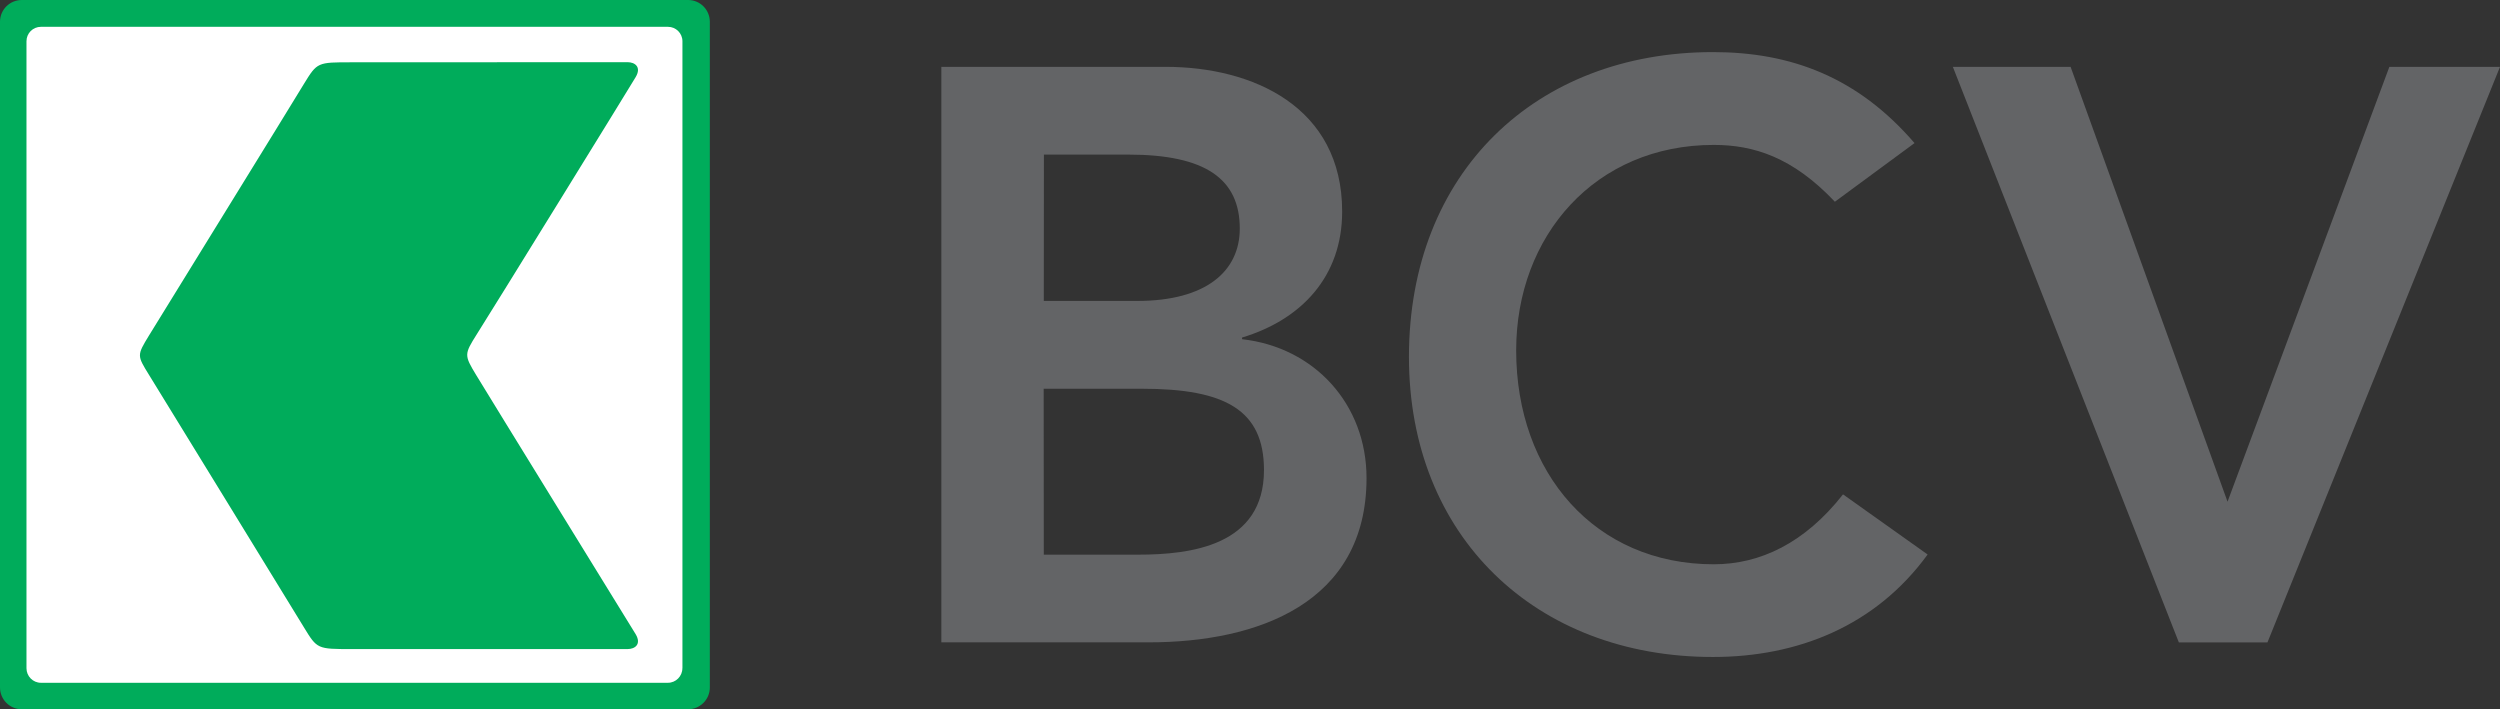
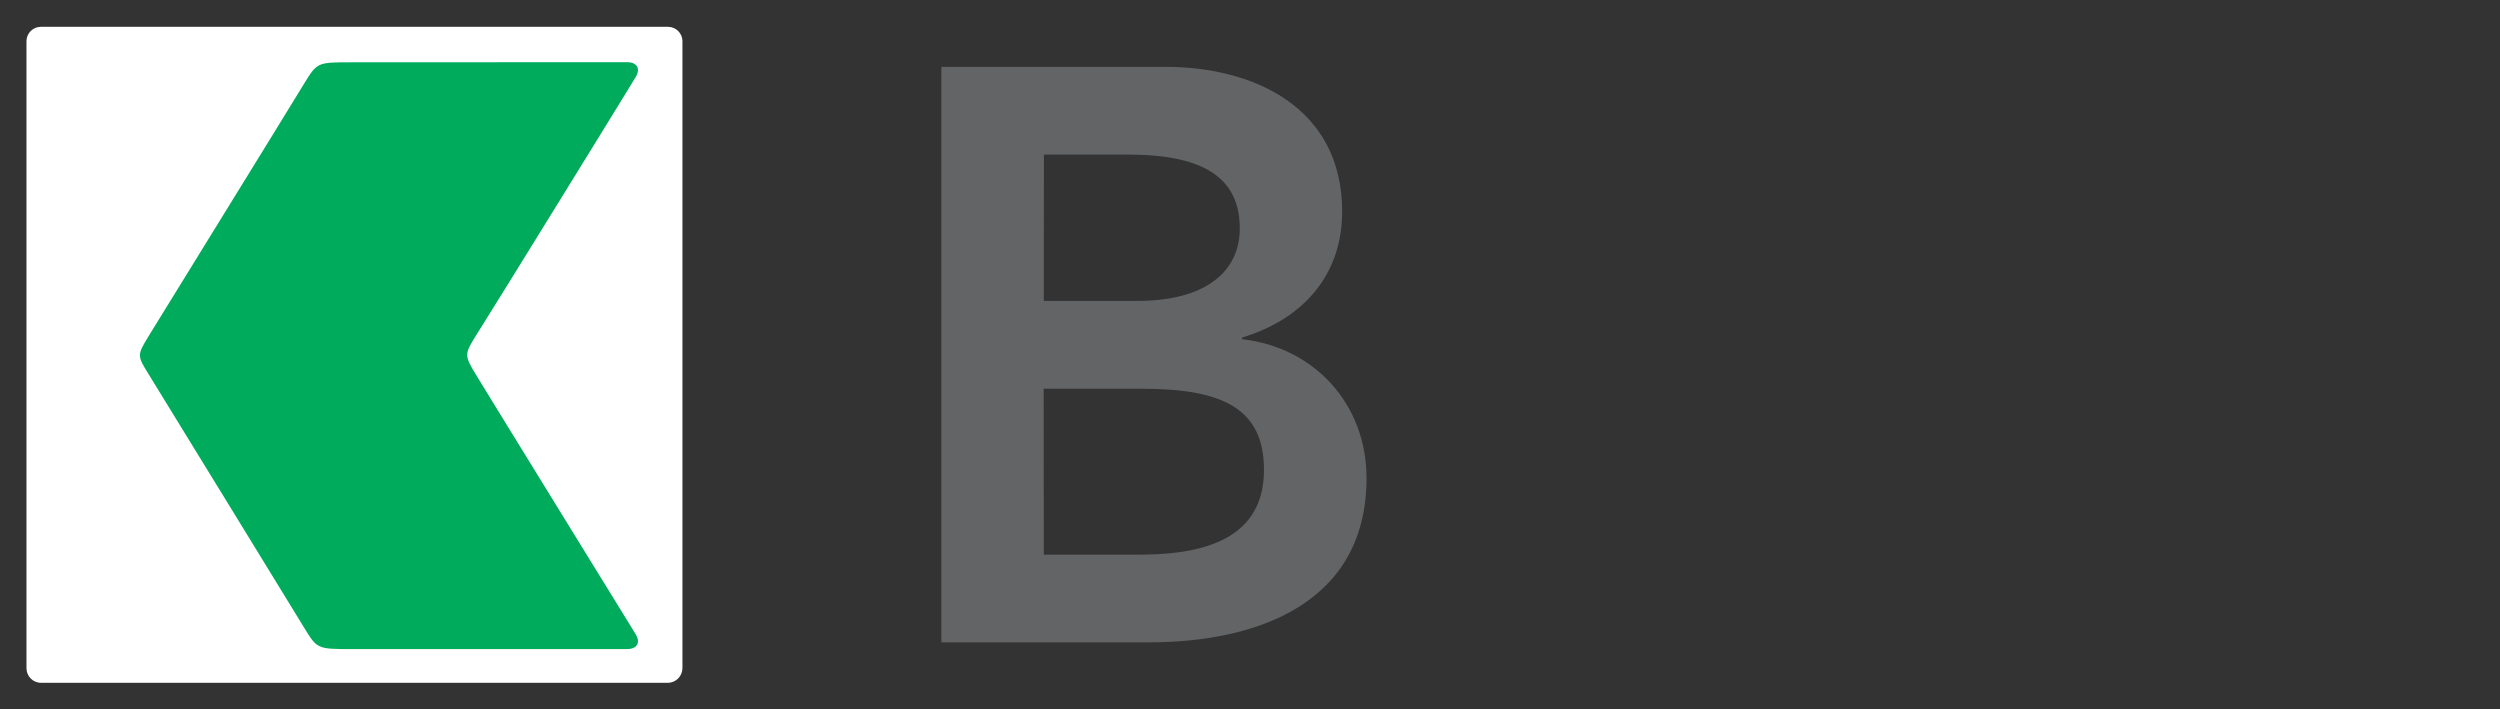
<svg xmlns="http://www.w3.org/2000/svg" version="1.1" id="Calque_1" x="0px" y="0px" width="43.905px" height="12.456px" viewBox="17.353 6.423 43.905 12.456" enable-background="new 17.353 6.423 43.905 12.456" xml:space="preserve">
  <rect x="17.353" y="6.423" width="43.905" height="12.456" fill="#333333" stroke="none" />
  <path fill="#636466" d="M33.885,7.597h3.94c1.525,0,3.099,0.699,3.099,2.541c0,1.142-0.715,1.898-1.758,2.213v0.029  c1.271,0.142,2.186,1.141,2.186,2.439c0,2.198-1.915,2.885-3.827,2.885h-3.64V7.597z M35.684,11.708h1.643  c1.198,0,1.799-0.516,1.799-1.271c0-0.87-0.601-1.299-1.956-1.299h-1.484L35.684,11.708L35.684,11.708z M35.684,16.164h1.656  c0.928,0,2.211-0.158,2.211-1.486c0-1.057-0.685-1.428-2.14-1.428h-1.729L35.684,16.164L35.684,16.164z" />
-   <path fill="#636466" d="M49.577,9.966c-0.742-0.785-1.429-0.998-2.127-0.998c-2.084,0-3.47,1.598-3.47,3.609  c0,2.155,1.386,3.756,3.47,3.756c0.813,0,1.598-0.371,2.27-1.228l1.486,1.056c-0.916,1.258-2.285,1.8-3.771,1.8  c-3.108,0-5.338-2.113-5.338-5.27c0-3.239,2.229-5.353,5.338-5.353c1.371,0,2.543,0.439,3.541,1.598L49.577,9.966z" />
-   <polygon fill="#636466" points="51.649,7.597 53.717,7.597 56.473,15.234 59.315,7.597 61.258,7.597 57.174,17.705 55.618,17.705   " />
  <g>
-     <path fill="#00AC5B" d="M29.819,18.496c0,0.211-0.172,0.383-0.381,0.383H17.736c-0.212,0-0.383-0.172-0.383-0.383V6.805   c0-0.212,0.171-0.382,0.383-0.382h11.702c0.209,0,0.381,0.17,0.381,0.382V18.496z" />
-     <path fill="#FFFFFF" d="M29.337,18.158c0,0.141-0.114,0.256-0.254,0.256H18.072c-0.141,0-0.254-0.115-0.254-0.256V7.148   c0-0.141,0.113-0.254,0.254-0.254h11.012c0.14,0,0.254,0.113,0.254,0.254V18.158z" />
+     <path fill="#FFFFFF" d="M29.337,18.158c0,0.141-0.114,0.256-0.254,0.256H18.072c-0.141,0-0.254-0.115-0.254-0.256V7.148   c0-0.141,0.113-0.254,0.254-0.254h11.012c0.14,0,0.254,0.113,0.254,0.254V18.158" />
    <path fill="#00AC5B" d="M25.714,13.007c-0.211-0.348-0.208-0.363,0.012-0.713c0.224-0.35,2.696-4.355,2.79-4.516   c0.107-0.179-0.013-0.263-0.142-0.263c-0.128,0-4.33,0.002-4.841,0.002c-0.607,0-0.608-0.002-0.842,0.379   c-0.229,0.381-2.548,4.135-2.722,4.42c-0.212,0.348-0.21,0.349,0,0.689c0.21,0.344,2.492,4.055,2.722,4.436   c0.233,0.382,0.234,0.381,0.842,0.381h4.841c0.129,0,0.249-0.083,0.142-0.262C28.45,17.451,25.925,13.357,25.714,13.007" />
  </g>
</svg>